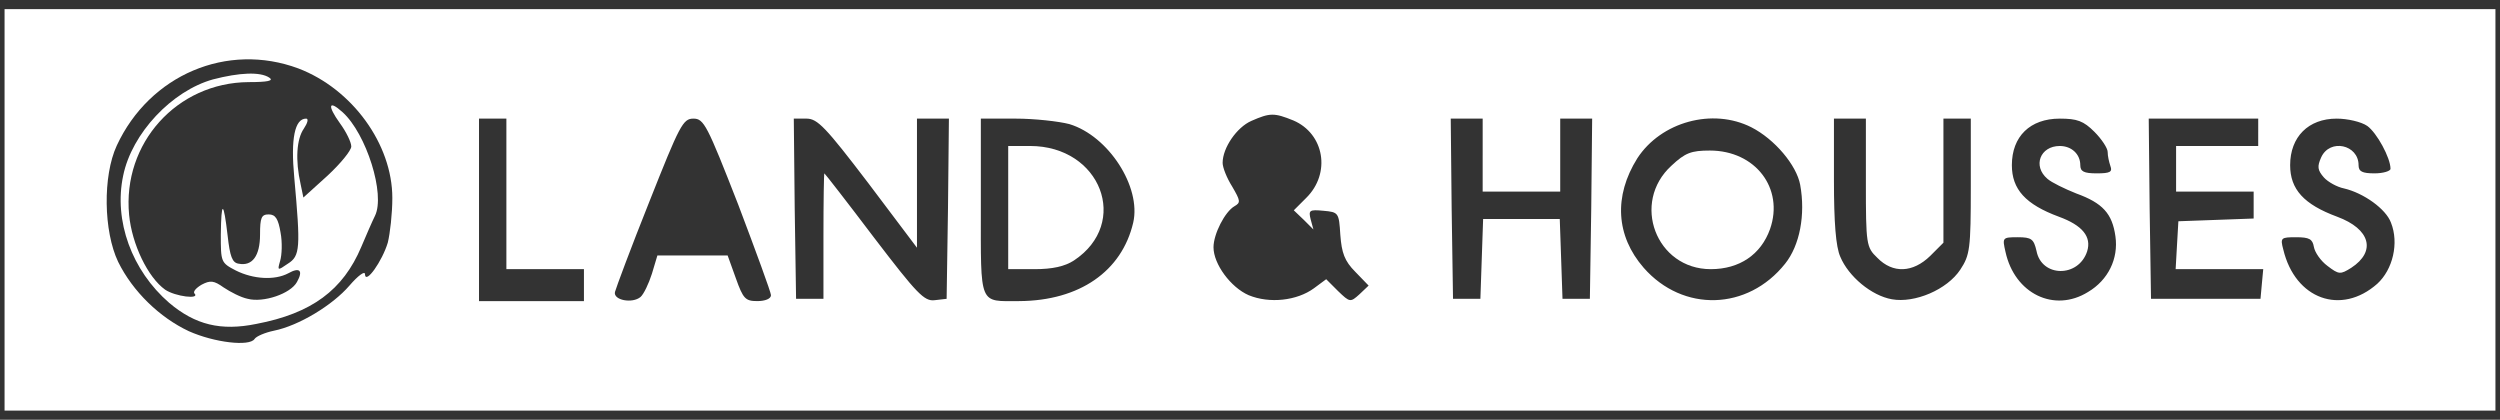
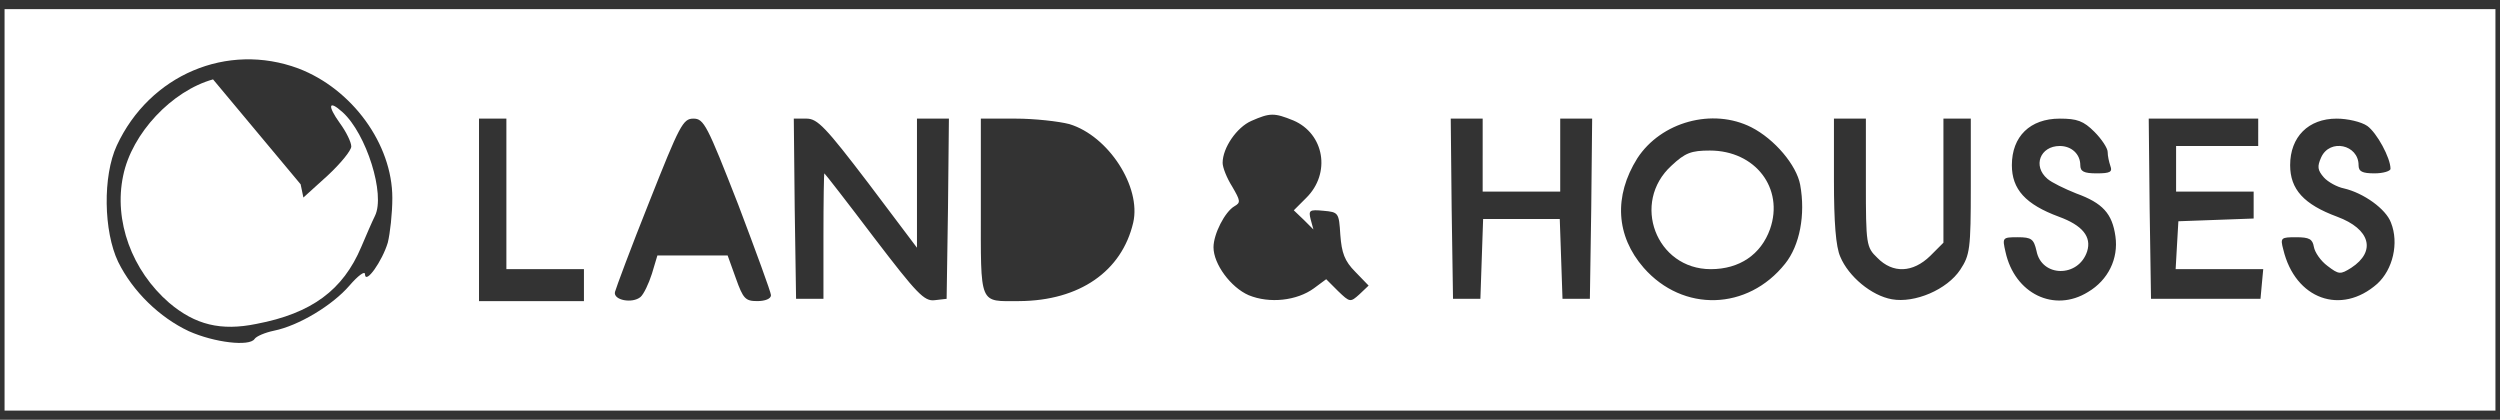
<svg xmlns="http://www.w3.org/2000/svg" version="1.0" width="548pt" height="92pt" viewBox="0 0 548 92" preserveAspectRatio="xMidYMid meet">
  <rect x="0" y="0" width="548" height="92" fill="#333333" stroke="none" />
  <g transform="translate(0,92) scale(0.1,-0.1)" fill="#ffffff" stroke="none">
    <path d="M10 460 l0 -440 2730 0 2730 0 0 440 0 440 -2730 0 -2730 0 0 -440z m644 310 c118 -45 206 -166 206 -284 0 -34 -5 -78 -10 -98 -12 -40 -49 -93 -50 -69 0 8 -15 -3 -34 -25 -37 -43 -111 -88 -166 -99 -19 -4 -38 -12 -42 -18 -11 -17 -88 -8 -144 17 -64 30 -123 87 -155 152 -32 67 -34 188 -3 255 72 155 242 227 398 169z m2181 -114 c68 -29 83 -116 28 -170 l-27 -27 22 -21 21 -21 -6 22 c-5 20 -3 22 28 19 33 -3 34 -4 37 -53 3 -39 9 -57 33 -81 l29 -30 -20 -19 c-20 -18 -21 -18 -47 7 l-26 26 -27 -20 c-37 -27 -97 -34 -143 -15 -39 17 -77 68 -77 105 0 29 25 78 46 90 14 8 13 12 -5 43 -12 19 -21 42 -21 52 0 33 31 78 63 92 41 18 50 18 92 1z m-1725 -161 l0 -165 85 0 85 0 0 -35 0 -35 -115 0 -115 0 0 200 0 200 30 0 30 0 0 -165z m508 -23 c39 -103 72 -193 72 -199 0 -8 -13 -13 -30 -13 -26 0 -31 5 -47 50 l-18 50 -77 0 -77 0 -12 -40 c-7 -22 -18 -45 -25 -51 -18 -15 -60 -7 -56 11 2 8 35 97 75 197 67 169 74 183 97 183 23 0 30 -14 98 -188z m285 47 l107 -142 0 142 0 141 35 0 35 0 -2 -197 -3 -198 -26 -3 c-23 -3 -39 14 -133 137 -59 78 -108 141 -109 141 -1 0 -2 -62 -2 -137 l0 -138 -30 0 -30 0 -3 198 -2 197 28 0 c24 0 42 -19 135 -141z m441 129 c86 -26 158 -138 140 -216 -25 -107 -118 -171 -249 -172 -90 0 -85 -13 -85 206 l0 194 76 0 c42 0 95 -6 118 -12z m906 -68 l0 -80 85 0 85 0 0 80 0 80 35 0 35 0 -2 -197 -3 -198 -30 0 -30 0 -3 88 -3 87 -84 0 -84 0 -3 -87 -3 -88 -30 0 -30 0 -3 198 -2 197 35 0 35 0 0 -80z m589 61 c51 -26 99 -83 107 -126 12 -66 -1 -133 -33 -173 -82 -103 -224 -107 -310 -9 -61 70 -66 157 -14 240 52 80 165 111 250 68z m251 -121 c0 -136 1 -142 25 -165 34 -35 78 -33 116 4 l29 29 0 136 0 136 30 0 30 0 0 -149 c0 -137 -2 -150 -23 -182 -29 -44 -100 -74 -150 -65 -45 8 -95 50 -113 93 -10 22 -14 76 -14 168 l0 135 35 0 35 0 0 -140z m501 111 c16 -16 29 -36 29 -44 0 -9 3 -22 6 -31 5 -13 -1 -16 -30 -16 -28 0 -36 4 -36 18 0 24 -19 42 -45 42 -43 0 -60 -44 -27 -72 9 -8 38 -22 63 -32 58 -21 79 -44 86 -94 7 -49 -16 -96 -60 -122 -74 -46 -161 -4 -181 88 -7 31 -7 32 27 32 30 0 35 -4 41 -30 11 -58 92 -59 111 -1 10 32 -10 57 -62 76 -73 27 -103 60 -103 113 0 63 40 102 105 102 38 0 52 -5 76 -29z m359 -1 l0 -30 -90 0 -90 0 0 -50 0 -50 85 0 85 0 0 -30 0 -29 -82 -3 -83 -3 -3 -52 -3 -53 96 0 96 0 -3 -32 -3 -33 -120 0 -120 0 -3 198 -2 197 120 0 120 0 0 -30z m239 14 c21 -15 51 -70 51 -94 0 -5 -16 -10 -35 -10 -27 0 -35 4 -35 18 0 45 -63 59 -82 17 -9 -20 -8 -28 6 -44 9 -10 29 -21 44 -24 43 -10 92 -45 103 -75 18 -45 4 -103 -30 -134 -79 -70 -180 -34 -206 75 -7 26 -5 27 28 27 29 0 36 -4 39 -21 2 -12 15 -31 30 -42 25 -19 28 -19 52 -4 55 36 42 85 -31 112 -73 27 -103 60 -103 113 0 62 40 102 102 102 24 0 54 -7 67 -16z" />
-     <path d="M467 746 c-90 -25 -178 -118 -197 -211 -21 -99 19 -208 101 -279 57 -48 113 -62 191 -46 121 23 190 74 230 169 11 26 24 56 30 68 23 47 -19 180 -71 227 -31 28 -34 15 -6 -24 14 -19 25 -42 25 -51 0 -9 -24 -38 -52 -64 l-53 -48 -6 29 c-12 53 -9 99 7 122 8 12 11 22 5 22 -25 0 -34 -44 -26 -129 14 -155 13 -172 -14 -189 -23 -16 -23 -15 -17 6 4 13 5 41 1 62 -5 30 -11 40 -26 40 -16 0 -19 -7 -19 -44 0 -47 -17 -70 -47 -64 -14 2 -19 16 -24 61 -9 77 -14 79 -15 3 0 -60 0 -62 33 -79 38 -19 85 -22 115 -6 25 14 33 6 19 -19 -14 -26 -74 -46 -108 -37 -15 3 -38 15 -53 25 -21 15 -29 16 -48 6 -12 -7 -19 -15 -16 -19 14 -14 -42 -7 -64 8 -38 27 -73 100 -79 164 -15 157 105 290 262 291 42 0 56 3 45 10 -20 13 -65 11 -123 -4z" />
-     <path d="M2210 465 l0 -135 58 0 c39 0 66 6 86 19 124 82 59 251 -96 251 l-48 0 0 -135z" />
+     <path d="M467 746 c-90 -25 -178 -118 -197 -211 -21 -99 19 -208 101 -279 57 -48 113 -62 191 -46 121 23 190 74 230 169 11 26 24 56 30 68 23 47 -19 180 -71 227 -31 28 -34 15 -6 -24 14 -19 25 -42 25 -51 0 -9 -24 -38 -52 -64 l-53 -48 -6 29 z" />
    <path d="M3664 557 c-89 -81 -34 -227 86 -227 63 0 110 32 130 88 31 89 -32 172 -132 172 -41 0 -54 -5 -84 -33z" />
  </g>
</svg>